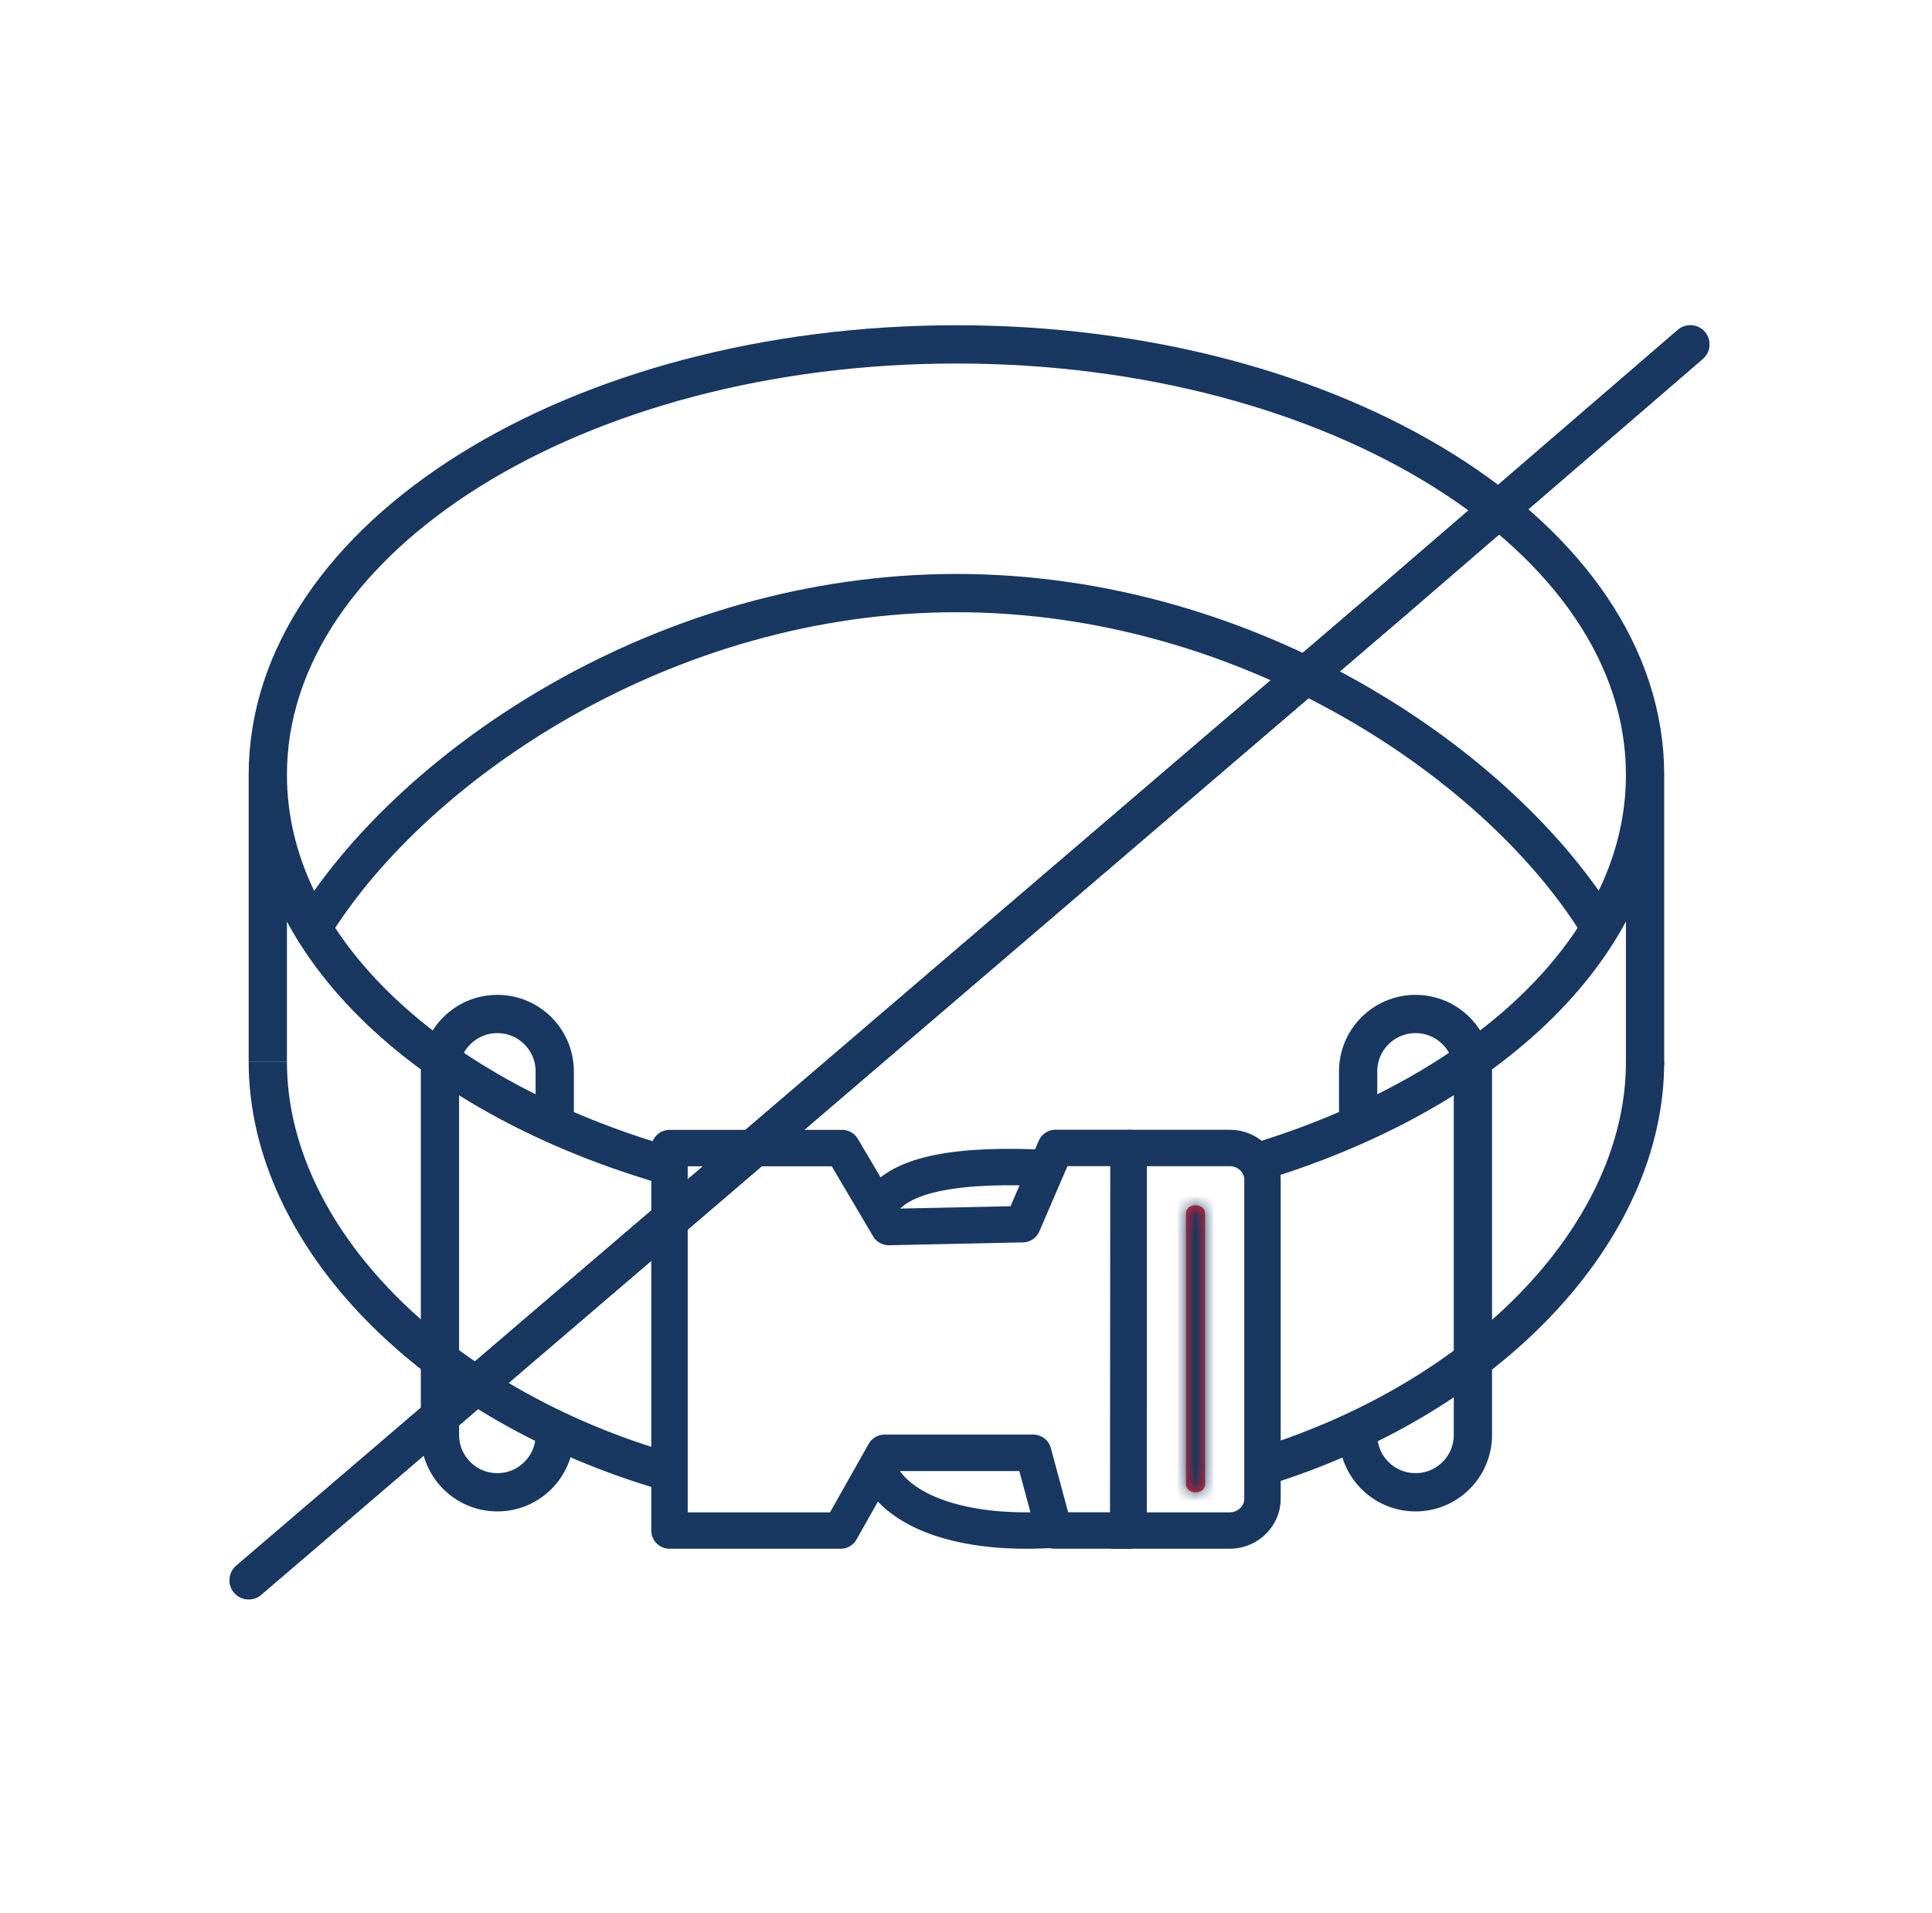
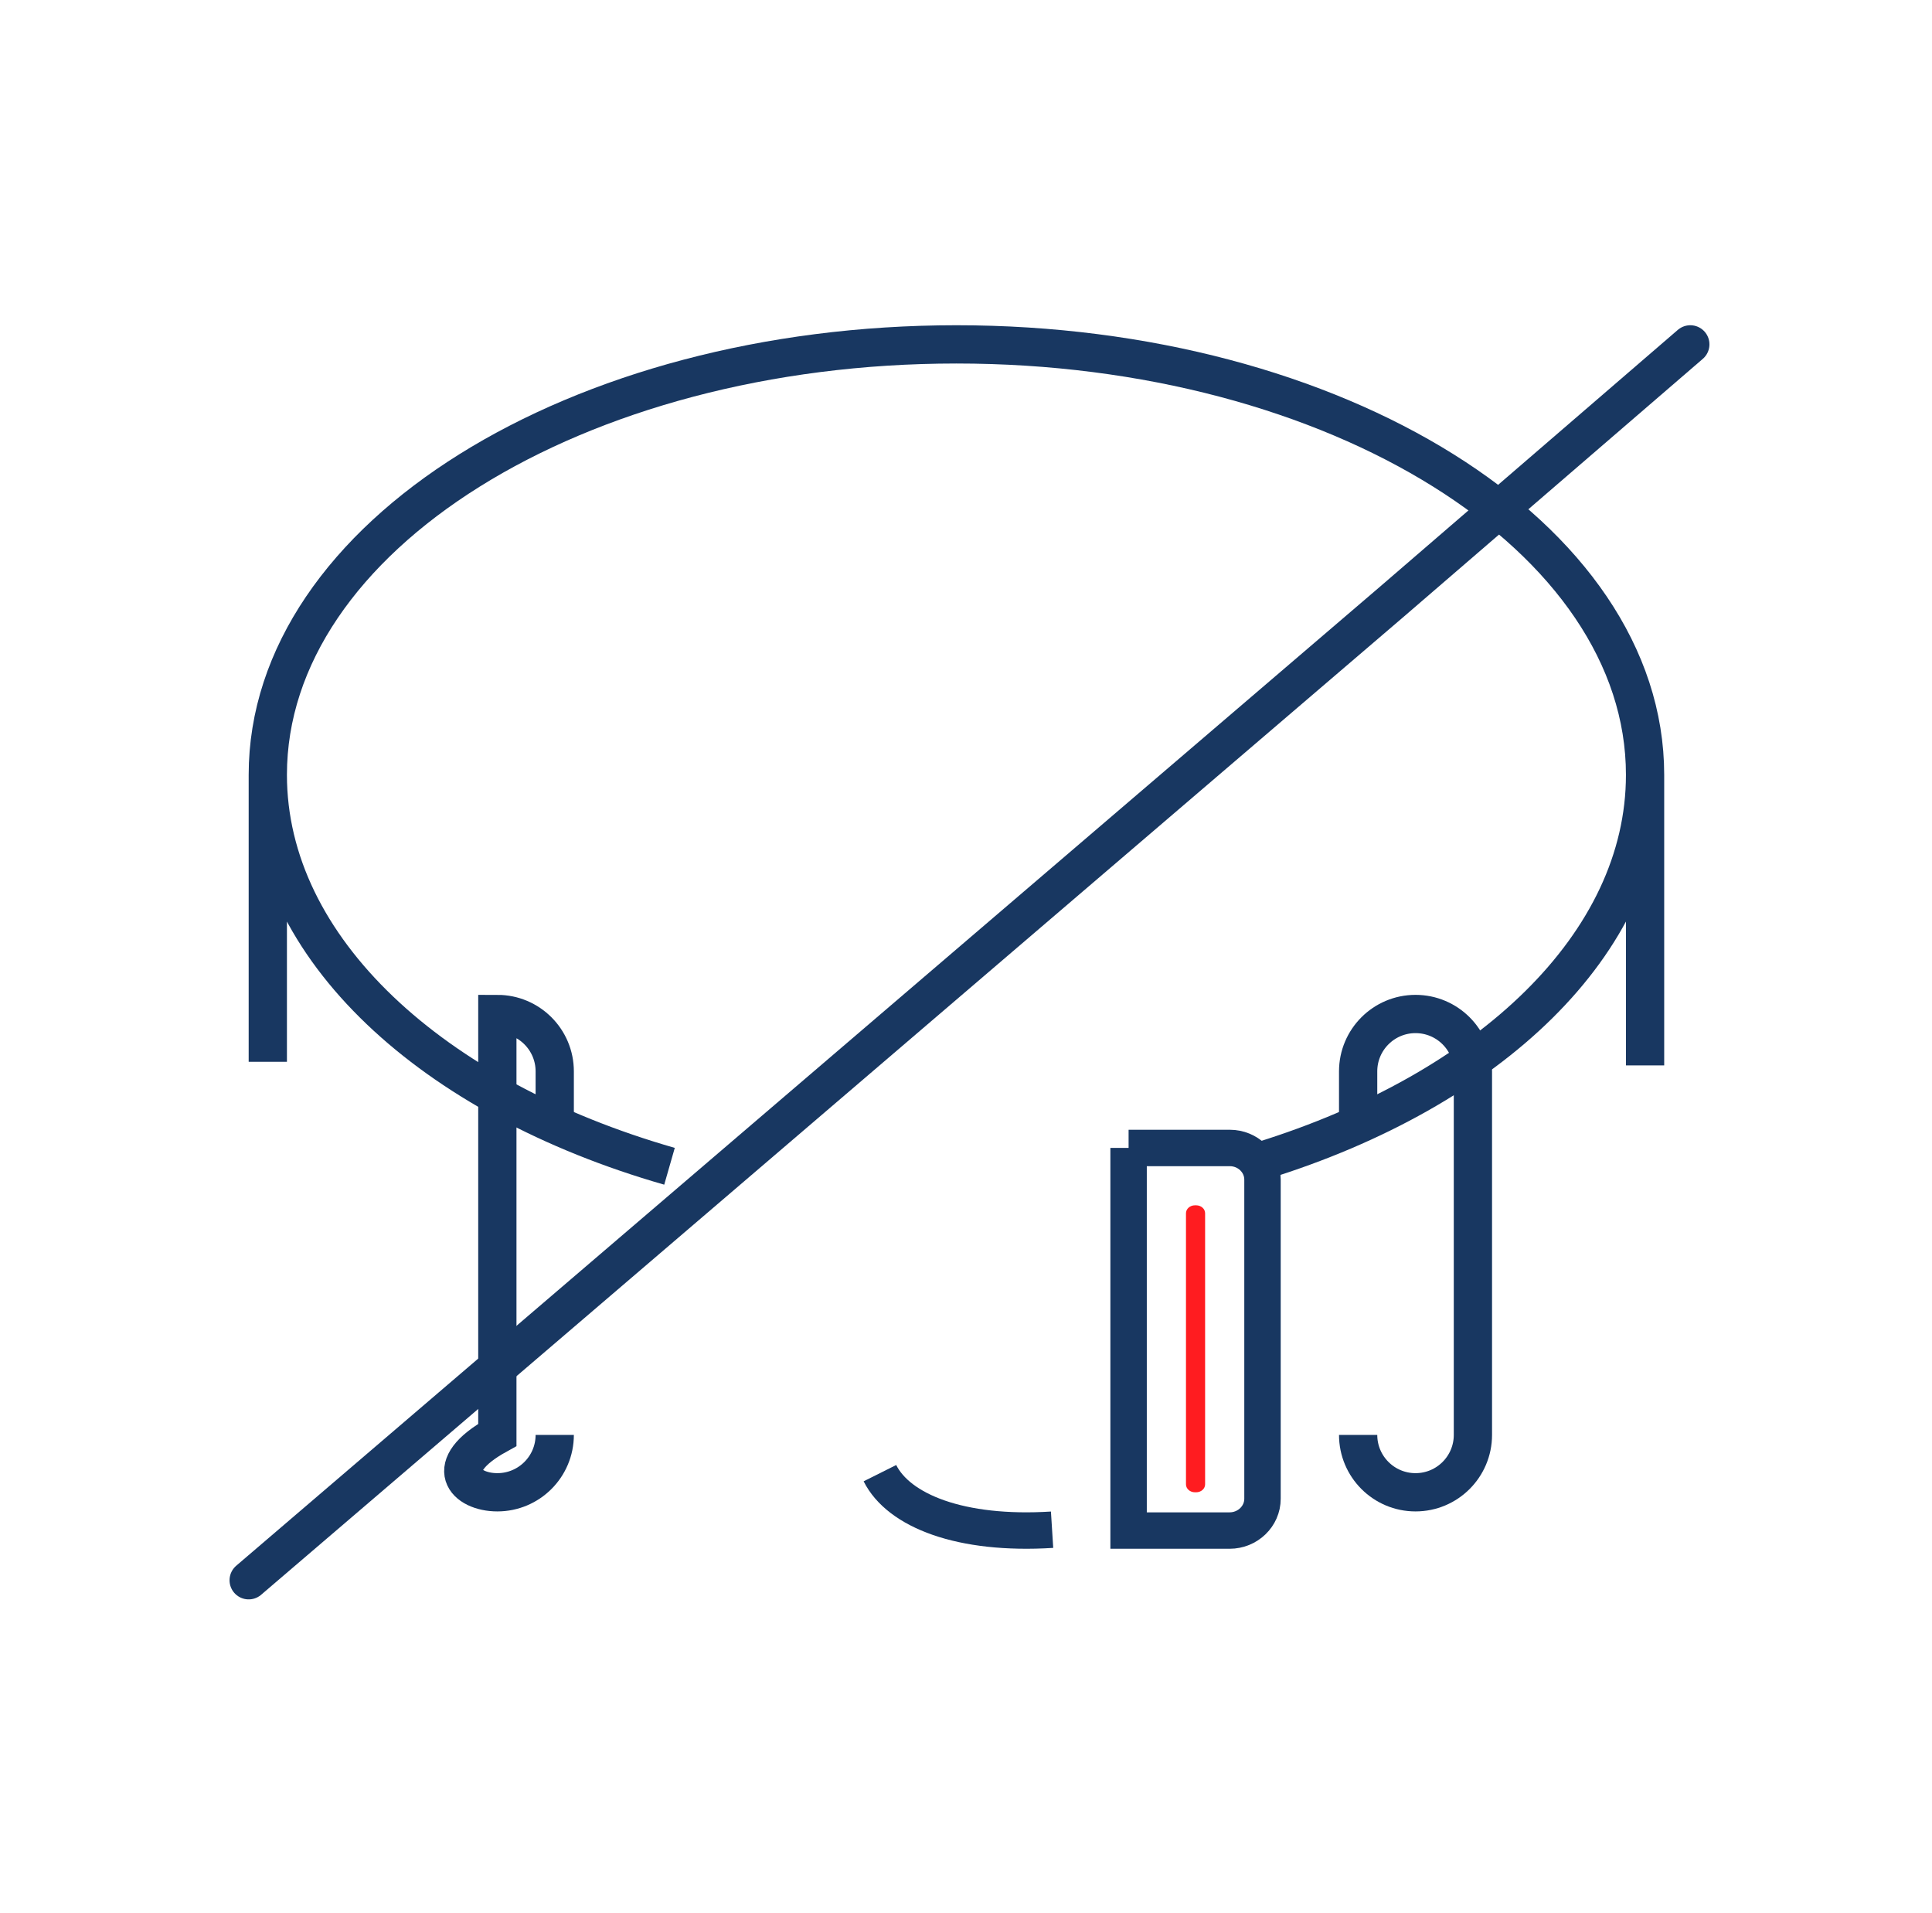
<svg xmlns="http://www.w3.org/2000/svg" fill="none" viewBox="0 0 101 100" height="100" width="101">
-   <path stroke-width="2" stroke="#183761" d="M86 55.5C86 64.334 77.854 72.979 66 76.661M14 55.5C14 64.581 22.607 73.405 35 76.96M83.658 48.5C78.497 40.023 65.374 31 50 31C34.781 31 21.767 39.903 16.5 48.245" />
  <path stroke-width="2" stroke="#183761" d="M86 40.5C86 28.074 69.882 18 50 18C30.118 18 14 28.074 14 40.5M86 40.5V55.688M86 40.5C86 49.334 77.854 56.979 66 60.661M14 40.5V55.5M14 40.5C14 49.581 22.607 57.405 35 60.96" />
-   <path stroke-linejoin="round" stroke-miterlimit="22.926" stroke-width="1.904" stroke="#183761" d="M35 60.009V80H43.947L46.241 75.936H54.017L55.11 79.997H58.982L59 60H55.179L53.46 63.986L46.462 64.135L44.025 60.009H35Z" clip-rule="evenodd" fill-rule="evenodd" />
-   <path stroke-miterlimit="22.926" stroke-width="1.904" stroke="#183761" d="M46 63C46.974 61.298 50.262 60.803 55 61.067" />
  <path stroke-miterlimit="22.926" stroke-width="1.904" stroke="#183761" d="M46 77C46.984 78.966 50.217 80.258 55 79.956" />
  <path stroke-miterlimit="22.926" stroke-width="1.904" stroke="#183761" d="M59 60.003H64.292C65.232 60.003 66 60.745 66 61.655V78.339C66 79.255 65.226 80 64.282 80H59V60V60.003Z" clip-rule="evenodd" fill-rule="evenodd" />
  <mask fill="white" id="path-7-inside-1_336_1175">
-     <path d="M62.531 63H62.469C62.21 63 62 63.185 62 63.414V77.586C62 77.815 62.21 78 62.469 78H62.531C62.79 78 63 77.815 63 77.586V63.414C63 63.185 62.79 63 62.531 63Z" />
-   </mask>
+     </mask>
  <path fill="#FF1C20" d="M62.531 63H62.469C62.21 63 62 63.185 62 63.414V77.586C62 77.815 62.21 78 62.469 78H62.531C62.79 78 63 77.815 63 77.586V63.414C63 63.185 62.79 63 62.531 63Z" />
  <path mask="url(#path-7-inside-1_336_1175)" fill="#183761" d="M62.531 63V62H62.469V63V64H62.531V63ZM62.469 63V62C61.779 62 61 62.519 61 63.414H62H63C63 63.62 62.903 63.779 62.799 63.871C62.697 63.962 62.577 64 62.469 64V63ZM62 63.414H61V77.586H62H63V63.414H62ZM62 77.586H61C61 78.481 61.779 79 62.469 79V78V77C62.577 77 62.697 77.038 62.799 77.129C62.903 77.221 63 77.38 63 77.586H62ZM62.469 78V79H62.531V78V77H62.469V78ZM62.531 78V79C63.221 79 64 78.481 64 77.586H63H62C62 77.38 62.097 77.221 62.201 77.129C62.303 77.038 62.423 77 62.531 77V78ZM63 77.586H64V63.414H63H62V77.586H63ZM63 63.414H64C64 62.519 63.221 62 62.531 62V63V64C62.423 64 62.303 63.962 62.201 63.871C62.097 63.779 62 63.62 62 63.414H63Z" />
-   <path stroke-width="2" stroke="#183761" d="M29 59V56C29 54.343 27.657 53 26 53V53C24.343 53 23 54.343 23 56V75C23 76.657 24.343 78 26 78V78C27.657 78 29 76.657 29 75V75" />
+   <path stroke-width="2" stroke="#183761" d="M29 59V56C29 54.343 27.657 53 26 53V53V75C23 76.657 24.343 78 26 78V78C27.657 78 29 76.657 29 75V75" />
  <path stroke-width="2" stroke="#183761" d="M71 59V56C71 54.343 72.343 53 74 53V53C75.657 53 77 54.343 77 56V75C77 76.657 75.657 78 74 78V78C72.343 78 71 76.657 71 75V75" />
  <path stroke-linecap="round" stroke-width="2" stroke="#183761" d="M13 82.598L72.754 31.458L88.365 18" />
-   <path stroke-linecap="round" stroke-width="2" stroke="#183761" d="M13 82.598L72.754 31.458L88.365 18" />
</svg>